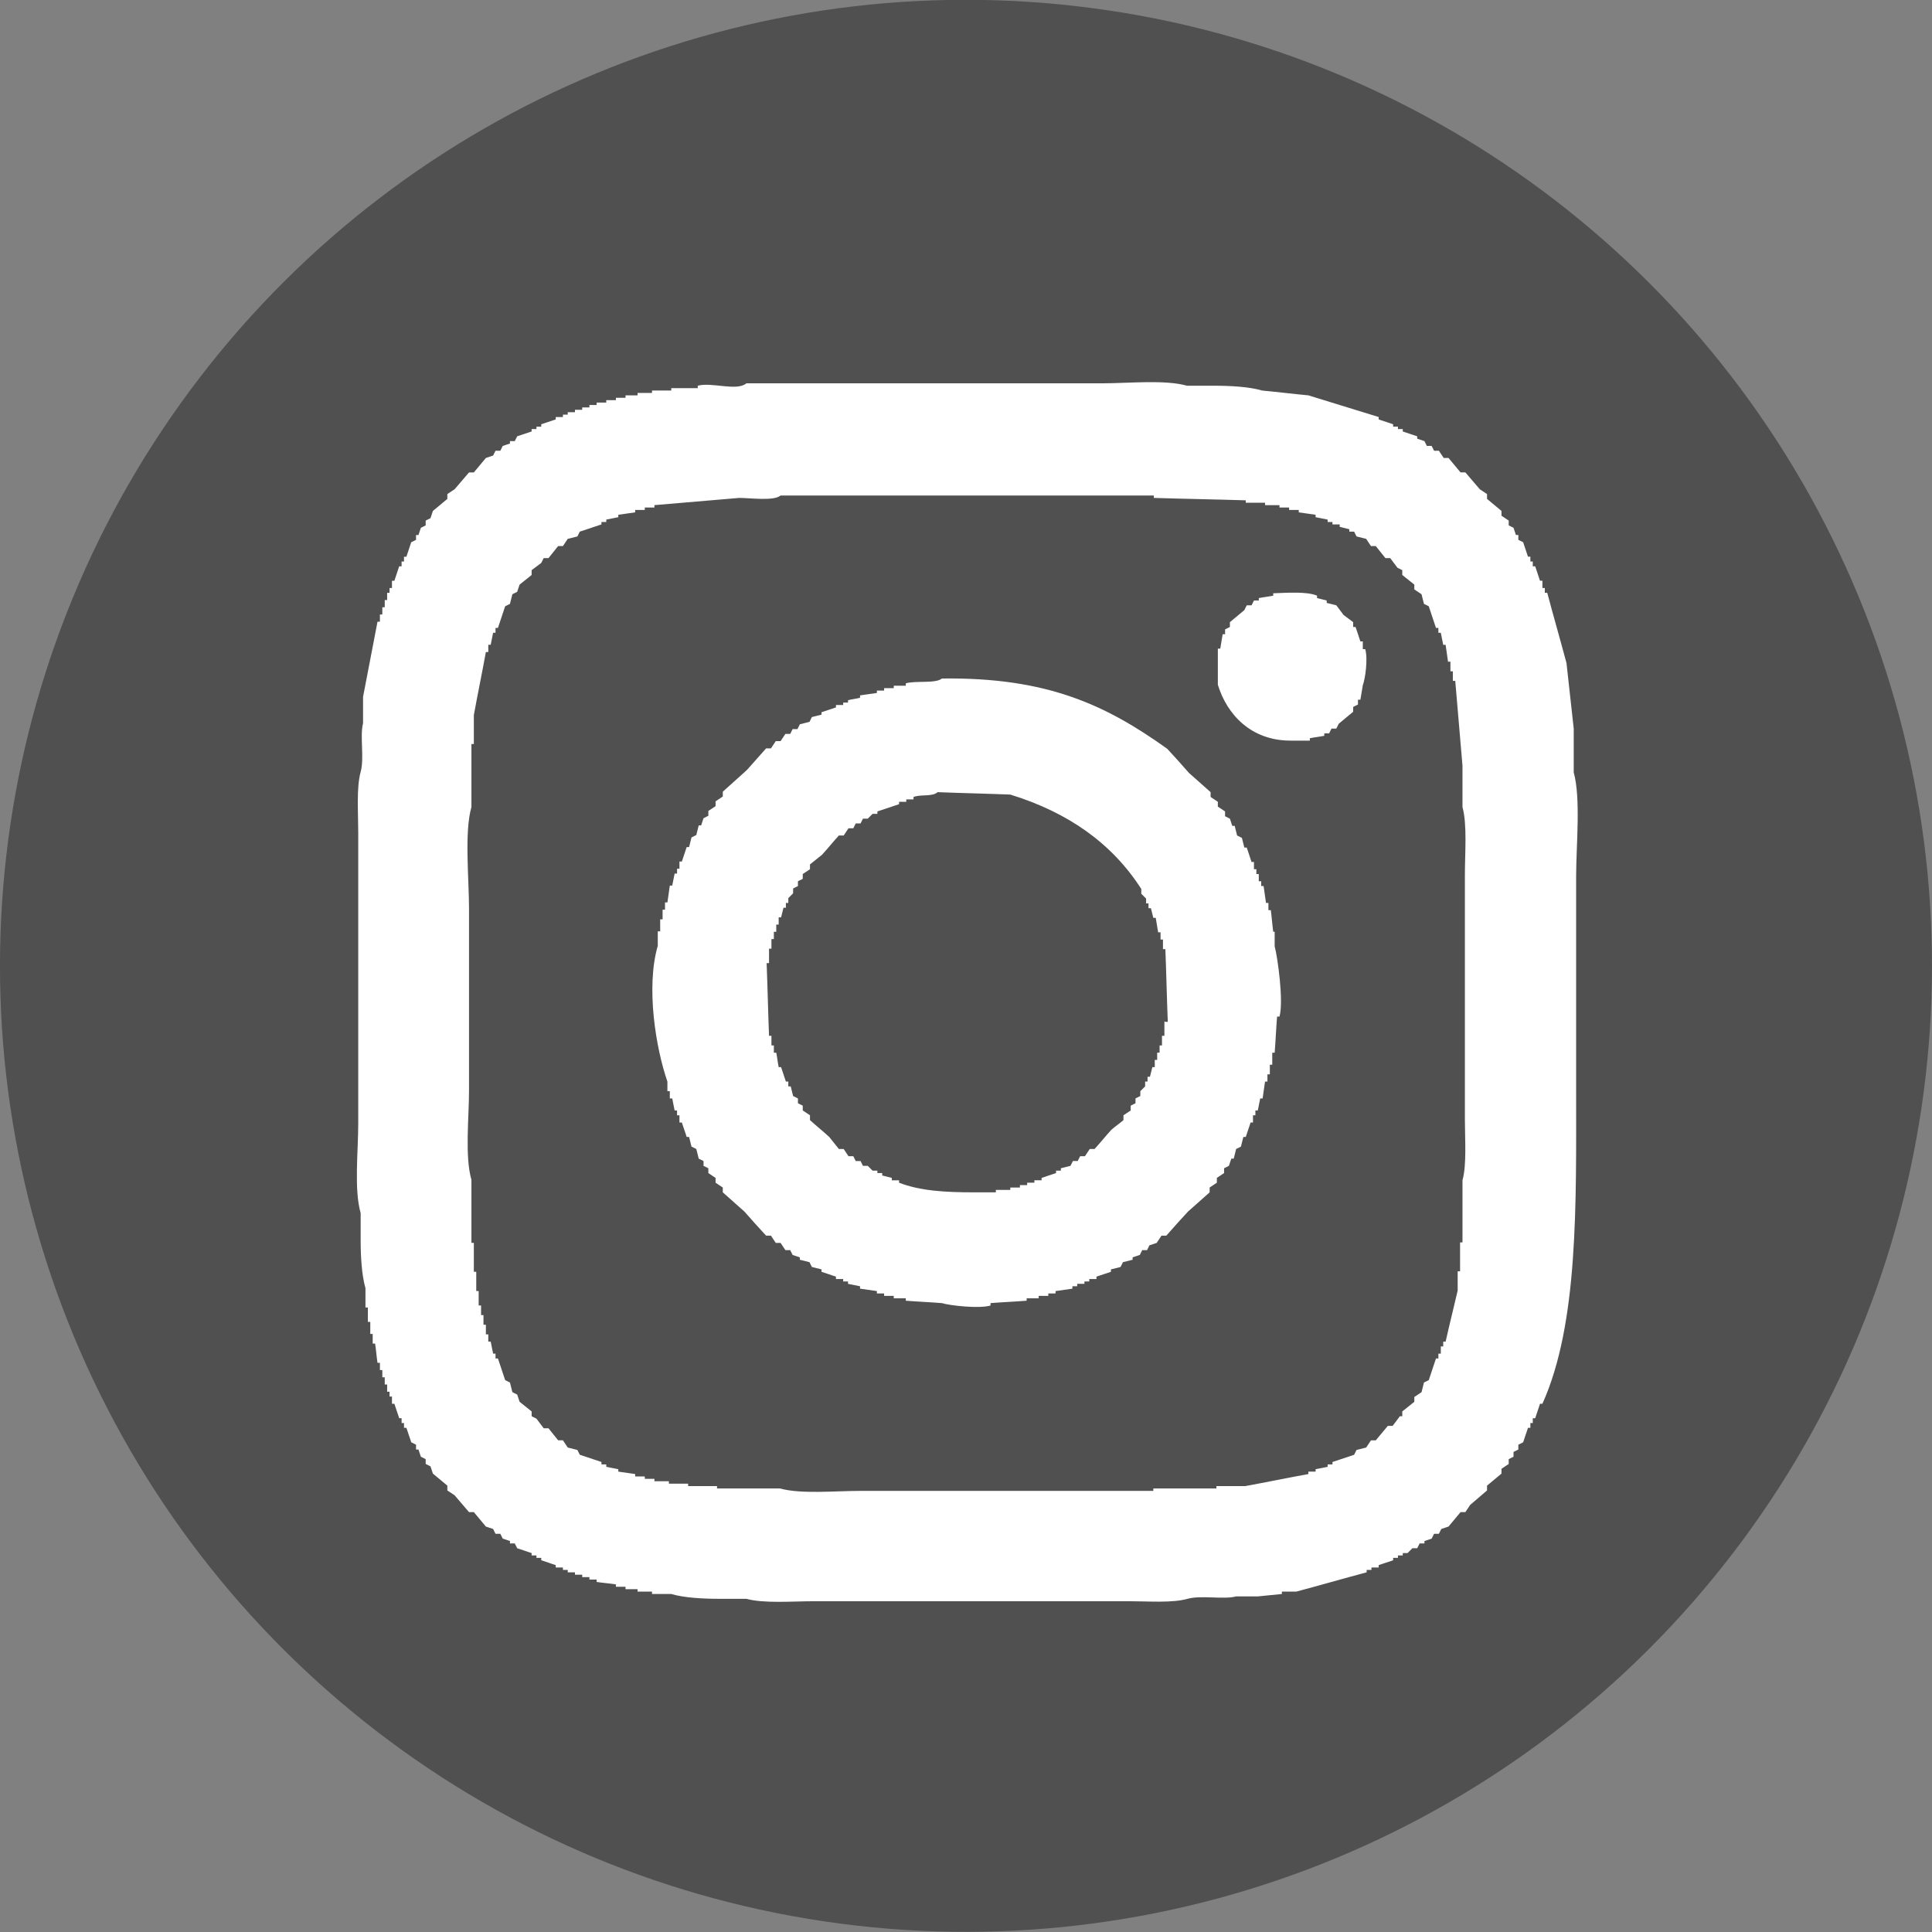
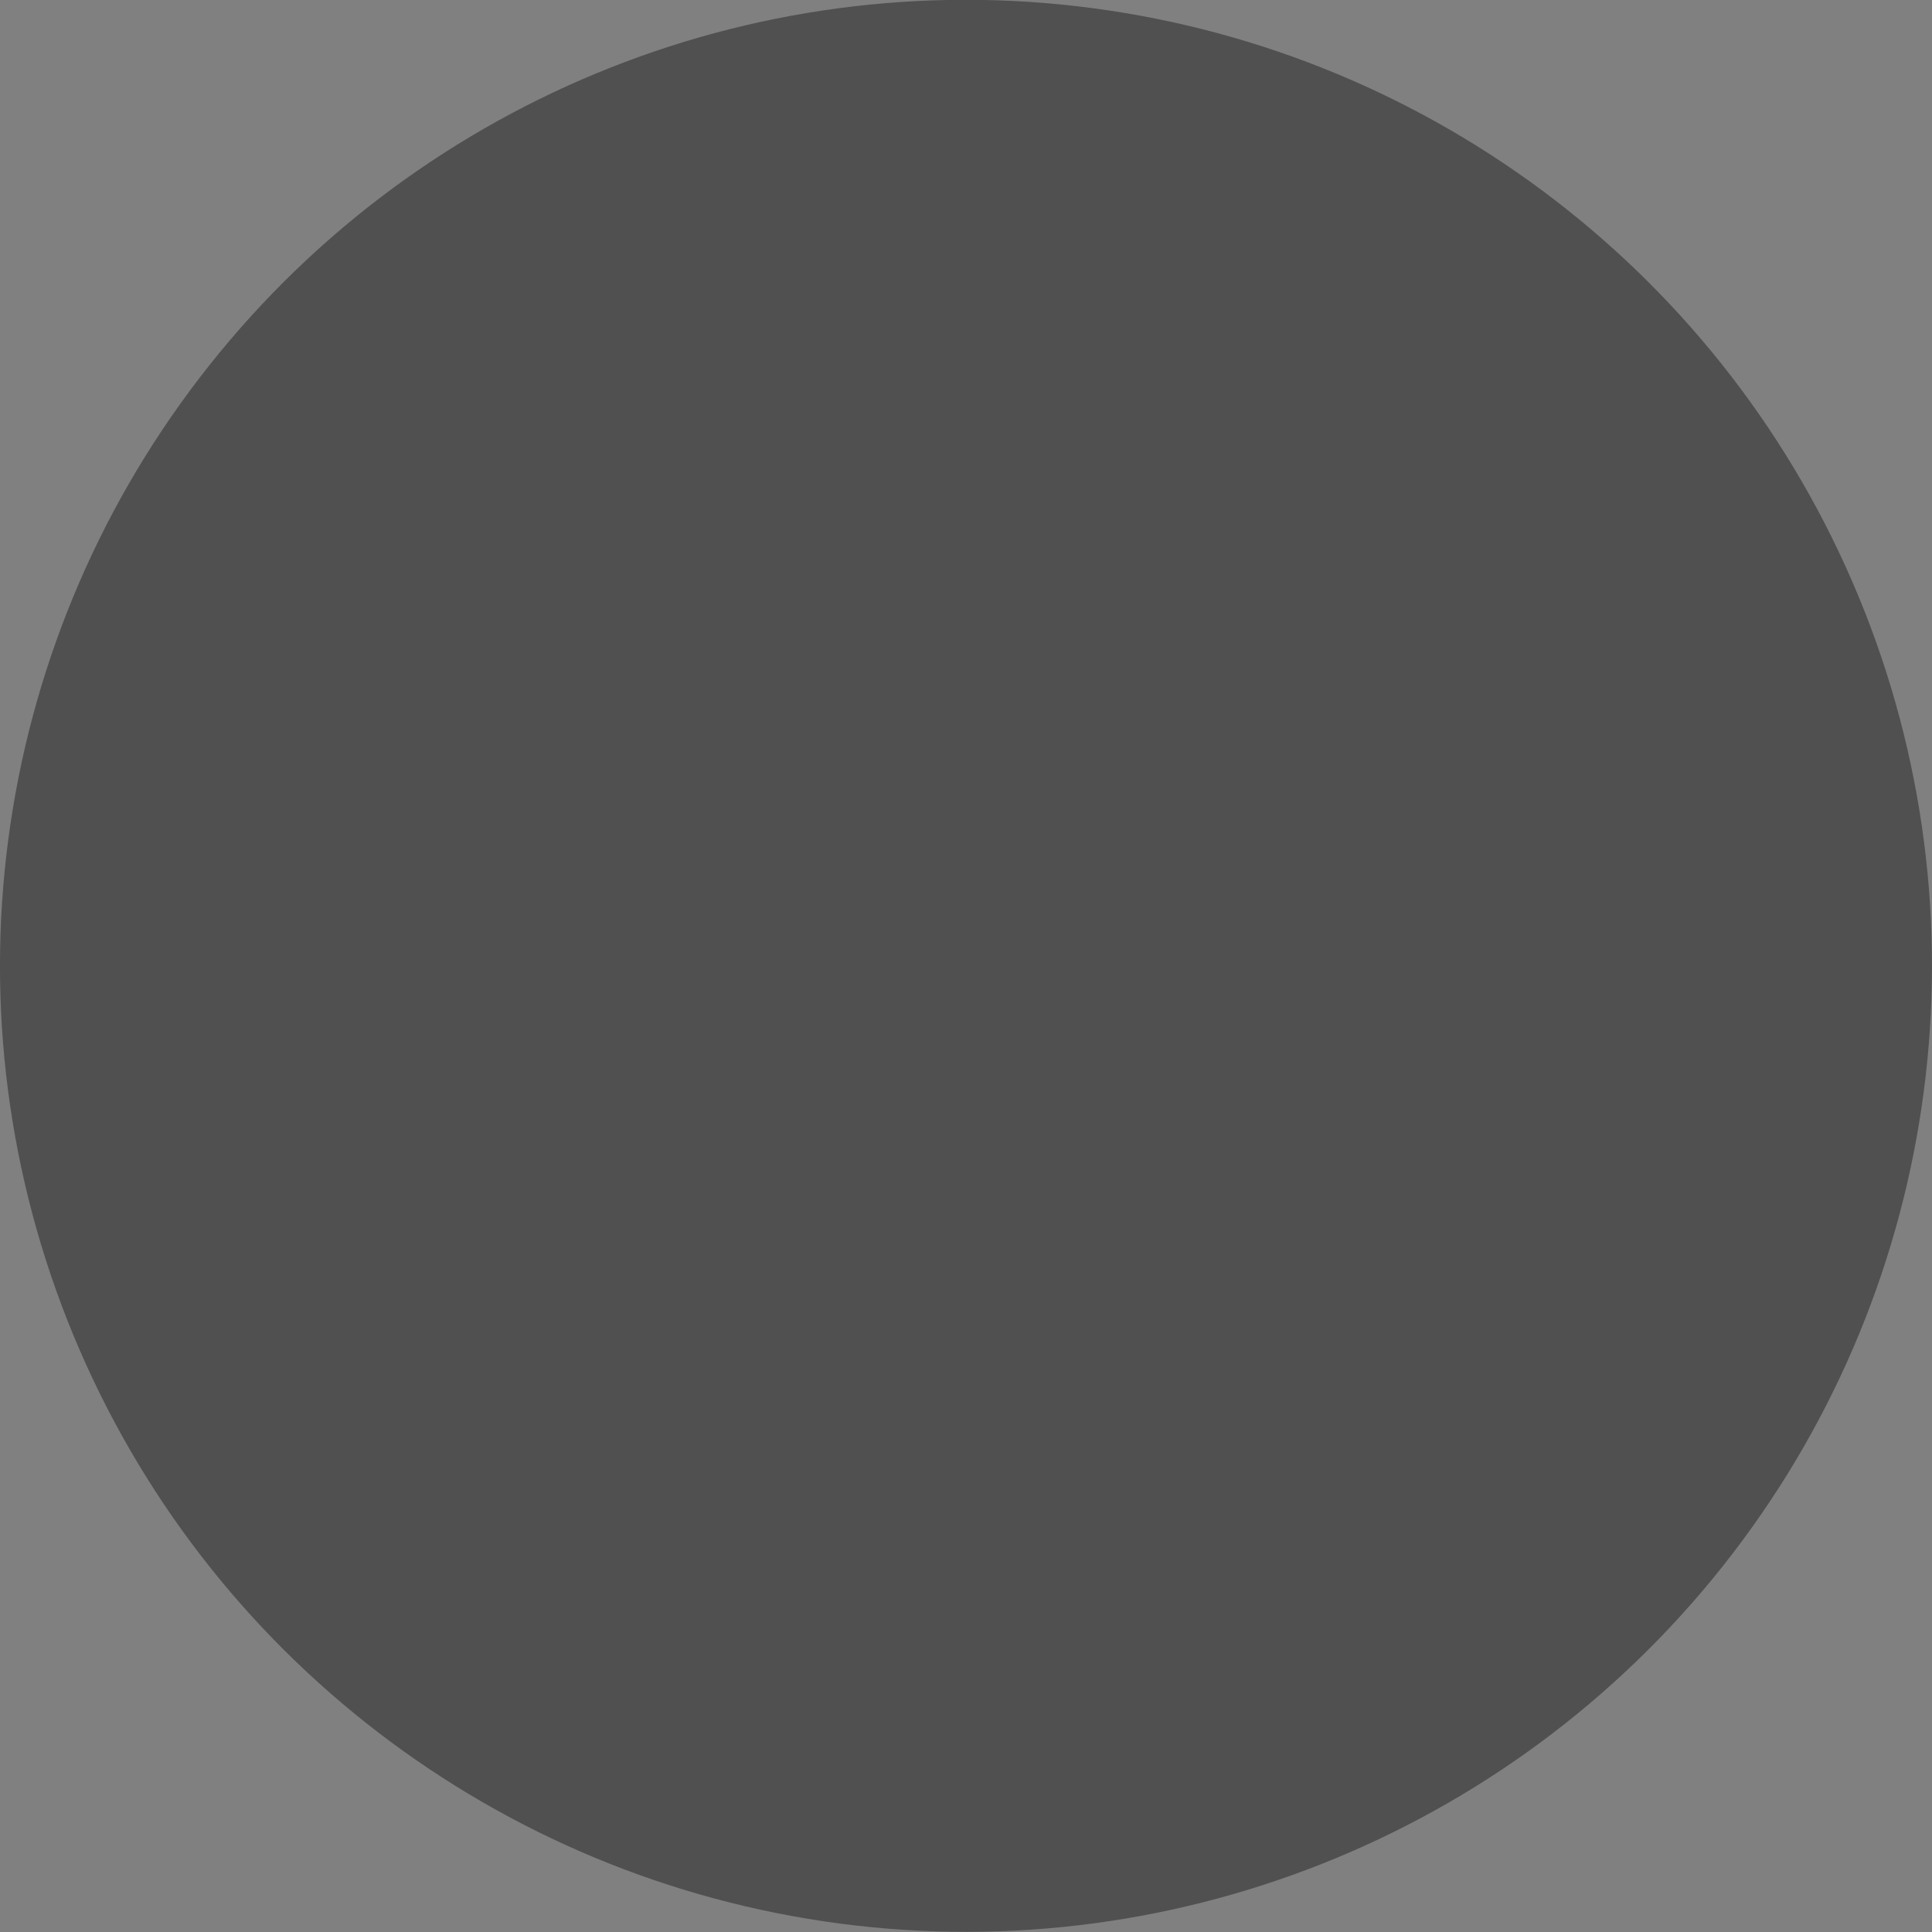
<svg xmlns="http://www.w3.org/2000/svg" id="b" viewBox="0 0 40.12 40.12">
  <rect x="0" y="0" width="40.12" height="40.12" fill="#808080" stroke="none" />
  <defs>
    <style>.d{fill:#fff;fill-rule:evenodd;}.e{fill:#505050;}</style>
  </defs>
  <g id="c">
    <g>
      <circle class="e" cx="20.06" cy="20.06" r="20.06" transform="translate(-6.15 9.2) rotate(-22.5)" />
      <g>
-         <path class="d" d="M32.73,18.2c0-.64,.1-1.62-.05-2.16v-.91l-.15-1.36c-.13-.49-.27-.97-.4-1.46h-.05v-.1h-.05v-.15h-.05c-.03-.1-.07-.2-.1-.3h-.05v-.1h-.05v-.1h-.05c-.03-.1-.07-.2-.1-.3l-.1-.05v-.1h-.05l-.05-.15-.1-.05v-.1l-.15-.1v-.1c-.1-.08-.2-.17-.3-.25v-.1l-.15-.1-.3-.35h-.1l-.25-.3h-.1l-.1-.15h-.1l-.05-.1h-.1l-.05-.1-.15-.05v-.05l-.3-.1v-.05h-.1v-.05h-.1v-.05l-.3-.1v-.05c-.49-.15-.97-.3-1.46-.45-.32-.03-.64-.07-.96-.1-.27-.08-.66-.1-1.01-.1h-.55c-.46-.13-1.21-.05-1.76-.05h-7.39c-.2,.17-.72-.03-1.01,.05v.05h-.55v.05h-.4v.05h-.3v.05h-.25v.05h-.2v.05h-.2v.05h-.2v.05h-.15v.05h-.15v.05h-.15v.05h-.15v.05h-.1v.05h-.15v.05l-.3,.1v.05h-.1v.05h-.1v.05l-.3,.1-.05,.1h-.1v.05c-.05,.02-.1,.03-.15,.05l-.05,.1h-.1l-.05,.1-.15,.05-.25,.3h-.1l-.3,.35-.15,.1v.1c-.1,.08-.2,.17-.3,.25l-.05,.15-.1,.05v.1l-.1,.05-.05,.15h-.05v.1l-.1,.05c-.03,.1-.07,.2-.1,.3h-.05v.1h-.05v.1h-.05c-.03,.1-.07,.2-.1,.3h-.05v.15h-.05v.1h-.05v.15h-.05v.15h-.05v.15h-.05v.15h-.05c-.1,.52-.2,1.04-.3,1.56v.55c-.07,.26,.03,.72-.05,1.01-.09,.32-.05,.85-.05,1.26v6.04c0,.58-.09,1.37,.05,1.86v.55c0,.34,.02,.73,.1,1.01v.4h.05v.3h.05v.25h.05v.2h.05c.02,.13,.03,.27,.05,.4h.05v.15h.05v.15h.05v.15h.05v.15h.05v.1h.05v.15h.05c.03,.1,.07,.2,.1,.3h.05v.1h.05v.1h.05c.03,.1,.07,.2,.1,.3l.1,.05v.1h.05l.05,.15,.1,.05v.1l.1,.05,.05,.15c.1,.08,.2,.17,.3,.25v.1l.15,.1c.1,.12,.2,.23,.3,.35h.1c.08,.1,.17,.2,.25,.3,.05,.02,.1,.03,.15,.05l.05,.1h.1l.05,.1,.15,.05v.05h.1l.05,.1c.1,.03,.2,.07,.3,.1v.05h.1v.05h.1v.05c.1,.03,.2,.07,.3,.1v.05h.15v.05h.1v.05h.15v.05h.15v.05h.15v.05h.15v.05c.13,.02,.27,.03,.4,.05v.05h.2v.05h.25v.05h.3v.05h.4c.27,.08,.66,.1,1.01,.1h.55c.36,.1,.96,.05,1.41,.05h6.54c.39,0,.9,.04,1.21-.05,.29-.08,.75,.02,1.01-.05h.45l.5-.05v-.05h.3c.49-.13,.97-.27,1.46-.4v-.05h.1v-.05h.15v-.05c.1-.03,.2-.07,.3-.1v-.05h.1v-.05h.1v-.05h.1l.1-.1h.1l.05-.1h.1v-.05l.15-.05,.05-.1h.1l.05-.1,.15-.05,.25-.3h.1l.1-.15,.35-.3v-.1c.1-.08,.2-.17,.3-.25v-.1l.15-.1v-.1l.1-.05v-.1l.1-.05v-.1l.1-.05c.03-.1,.07-.2,.1-.3h.05v-.1h.05v-.1h.05c.03-.1,.07-.2,.1-.3h.05c.75-1.67,.7-4.13,.7-6.54v-4.43Zm-2.36,6.29v1.31h-.05v.6h-.05v.4c-.08,.35-.17,.7-.25,1.06h-.05v.1h-.05v.15h-.05v.1h-.05c-.05,.15-.1,.3-.15,.45l-.1,.05-.05,.2c-.05,.03-.1,.07-.15,.1v.1l-.25,.2v.1h-.05l-.15,.2h-.1c-.08,.1-.17,.2-.25,.3h-.1l-.1,.15-.2,.05-.05,.1c-.15,.05-.3,.1-.45,.15v.05h-.1v.05l-.25,.05v.05h-.15v.05c-.44,.08-.87,.17-1.31,.25h-.6v.05h-1.31v.05h-6.09c-.52,0-1.23,.07-1.66-.05h-1.31v-.05h-.6v-.05h-.4v-.05h-.3v-.05h-.2v-.05h-.2v-.05l-.35-.05v-.05l-.25-.05v-.05h-.1v-.05c-.15-.05-.3-.1-.45-.15l-.05-.1-.2-.05-.1-.15h-.1l-.2-.25h-.1c-.05-.07-.1-.13-.15-.2l-.1-.05v-.1l-.25-.2-.05-.15-.1-.05-.05-.2-.1-.05c-.05-.15-.1-.3-.15-.45h-.05v-.1h-.05l-.05-.25h-.05v-.15h-.05v-.2h-.05v-.2h-.05v-.2h-.05v-.3h-.05v-.4h-.05v-.6h-.05v-1.31c-.14-.49-.05-1.28-.05-1.86v-3.77c0-.63-.1-1.59,.05-2.11v-1.31h.05v-.6c.08-.44,.17-.87,.25-1.31h.05v-.15h.05l.05-.25h.05v-.1h.05c.05-.15,.1-.3,.15-.45l.1-.05,.05-.2,.1-.05,.05-.15,.25-.2v-.1l.2-.15,.05-.1h.1l.2-.25h.1l.1-.15,.2-.05,.05-.1,.45-.15v-.05h.1v-.05l.25-.05v-.05c.12-.02,.23-.03,.35-.05v-.05h.2v-.05h.2v-.05l1.76-.15c.23,0,.72,.07,.86-.05h7.75v.05c.64,.02,1.27,.03,1.91,.05v.05h.4v.05h.3v.05h.2v.05h.2v.05c.12,.02,.23,.03,.35,.05v.05l.25,.05v.05h.1v.05h.15v.05l.2,.05v.05h.1l.05,.1,.2,.05,.1,.15h.1l.2,.25h.1l.15,.2,.1,.05v.1l.25,.2v.1l.15,.1,.05,.2,.1,.05c.05,.15,.1,.3,.15,.45h.05v.1h.05l.05,.25h.05l.05,.35h.05v.2h.05v.2h.05c.05,.59,.1,1.17,.15,1.76v.86c.1,.36,.05,.96,.05,1.41v5.08c0,.4,.04,.94-.05,1.26Z" />
-         <path class="d" d="M28.3,13.47v-.15h-.05l-.1-.3h-.05v-.1l-.2-.15-.15-.2-.2-.05v-.05l-.2-.05v-.05c-.2-.09-.63-.06-.91-.05v.05c-.1,.02-.2,.03-.3,.05v.05h-.1l-.05,.1h-.1l-.05,.1-.3,.25v.1l-.1,.05v.1h-.05l-.05,.3h-.05v.75c.19,.62,.69,1.16,1.51,1.16h.4v-.05c.1-.02,.2-.03,.3-.05v-.05h.1l.05-.1h.1l.05-.1c.1-.08,.2-.17,.3-.25v-.1l.1-.05v-.1h.05l.05-.3c.05-.13,.11-.55,.05-.75h-.05Z" />
-         <path class="d" d="M26.49,19.35h-.05c-.02-.15-.03-.3-.05-.45h-.05v-.15h-.05l-.05-.35h-.05v-.1h-.05v-.15h-.05v-.1h-.05v-.15h-.05l-.1-.3h-.05l-.05-.2-.1-.05-.05-.2h-.05l-.05-.15-.1-.05v-.1l-.15-.1v-.1l-.15-.1v-.1c-.15-.13-.3-.27-.45-.4-.15-.17-.3-.34-.45-.5-1.26-.9-2.48-1.49-4.68-1.46-.13,.11-.55,.04-.75,.1v.05h-.25v.05h-.2v.05h-.15v.05c-.12,.02-.23,.03-.35,.05v.05c-.08,.02-.17,.03-.25,.05v.05h-.1v.05h-.15v.05l-.3,.1v.05l-.2,.05-.05,.1-.2,.05-.05,.1h-.1l-.05,.1h-.1l-.1,.15h-.1l-.1,.15h-.1c-.13,.15-.27,.3-.4,.45l-.5,.45v.1l-.15,.1v.1l-.15,.1v.1l-.1,.05-.05,.15h-.05l-.05,.2-.1,.05-.05,.2h-.05l-.1,.3h-.05v.15h-.05v.1h-.05l-.05,.25h-.05c-.02,.12-.03,.23-.05,.35h-.05v.15h-.05v.2h-.05v.25h-.05v.3c-.25,.86-.04,2.13,.2,2.82v.2h.05v.15h.05l.05,.25h.05v.1h.05v.15h.05c.03,.1,.07,.2,.1,.3h.05l.05,.2,.1,.05,.05,.2,.1,.05v.1l.1,.05v.1l.15,.1v.1l.15,.1v.1c.15,.13,.3,.27,.45,.4,.15,.17,.3,.34,.45,.5h.1l.1,.15h.1l.1,.15h.1l.05,.1,.15,.05v.05l.2,.05,.05,.1,.2,.05v.05c.1,.03,.2,.07,.3,.1v.05h.15v.05h.1v.05l.25,.05v.05l.35,.05v.05h.15v.05h.2v.05h.25v.05c.25,.02,.5,.03,.75,.05,.16,.05,.77,.12,1.01,.05v-.05c.25-.02,.5-.03,.75-.05v-.05h.25v-.05h.2v-.05h.15v-.05l.35-.05v-.05h.1v-.05h.15v-.05h.1v-.05h.15v-.05c.1-.03,.2-.07,.3-.1v-.05l.2-.05,.05-.1,.2-.05v-.05l.15-.05,.05-.1h.1l.05-.1,.15-.05,.1-.15h.1c.15-.17,.3-.34,.45-.5,.15-.13,.3-.27,.45-.4v-.1l.15-.1v-.1l.15-.1v-.1l.1-.05,.05-.15h.05l.05-.2,.1-.05,.05-.2h.05c.03-.1,.07-.2,.1-.3h.05v-.15h.05v-.1h.05l.05-.25h.05l.05-.35h.05v-.15h.05v-.2h.05v-.25h.05c.02-.25,.03-.5,.05-.75h.05c.09-.32-.04-1.24-.1-1.46v-.3Zm-2.31,1.86v.3h-.05v.2h-.05v.15h-.05v.15h-.05v.15h-.05l-.05,.2h-.05v.1h-.05v.1l-.1,.1v.1l-.1,.05v.1l-.1,.05v.1l-.15,.1v.1c-.08,.07-.17,.13-.25,.2-.12,.13-.23,.27-.35,.4h-.1c-.03,.05-.07,.1-.1,.15h-.1l-.05,.1h-.1l-.05,.1-.2,.05v.05h-.1v.05c-.1,.03-.2,.07-.3,.1v.05h-.15v.05h-.15v.05h-.15v.05h-.2v.05h-.3v.05h-.45c-.61,0-1.12-.03-1.56-.2v-.05h-.15v-.05l-.2-.05v-.05h-.1v-.05h-.1l-.1-.1h-.1l-.05-.1h-.1l-.05-.1h-.1l-.1-.15h-.1l-.2-.25c-.13-.12-.27-.23-.4-.35v-.1l-.15-.1v-.1l-.1-.05v-.1l-.1-.05-.05-.2h-.05v-.1h-.05c-.03-.1-.07-.2-.1-.3h-.05c-.02-.1-.03-.2-.05-.3h-.05v-.15h-.05v-.2h-.05c-.02-.5-.03-1.01-.05-1.51h.05v-.3h.05v-.2h.05v-.15h.05v-.15h.05v-.15h.05l.05-.2h.05v-.1h.05v-.1l.1-.1v-.1l.1-.05v-.1l.1-.05v-.1l.15-.1v-.1l.25-.2c.12-.13,.23-.27,.35-.4h.1l.1-.15h.1l.05-.1h.1l.05-.1h.1l.1-.1h.1v-.05c.15-.05,.3-.1,.45-.15v-.05h.15v-.05h.15v-.05c.16-.06,.39,0,.5-.1,.5,.02,1.01,.03,1.51,.05,1.2,.37,2.11,1.01,2.72,1.96v.1l.1,.1v.1h.05v.1h.05l.05,.2h.05l.05,.3h.05v.15h.05v.2h.05c.02,.5,.03,1.01,.05,1.51h-.05Z" />
-       </g>
+         </g>
    </g>
  </g>
</svg>